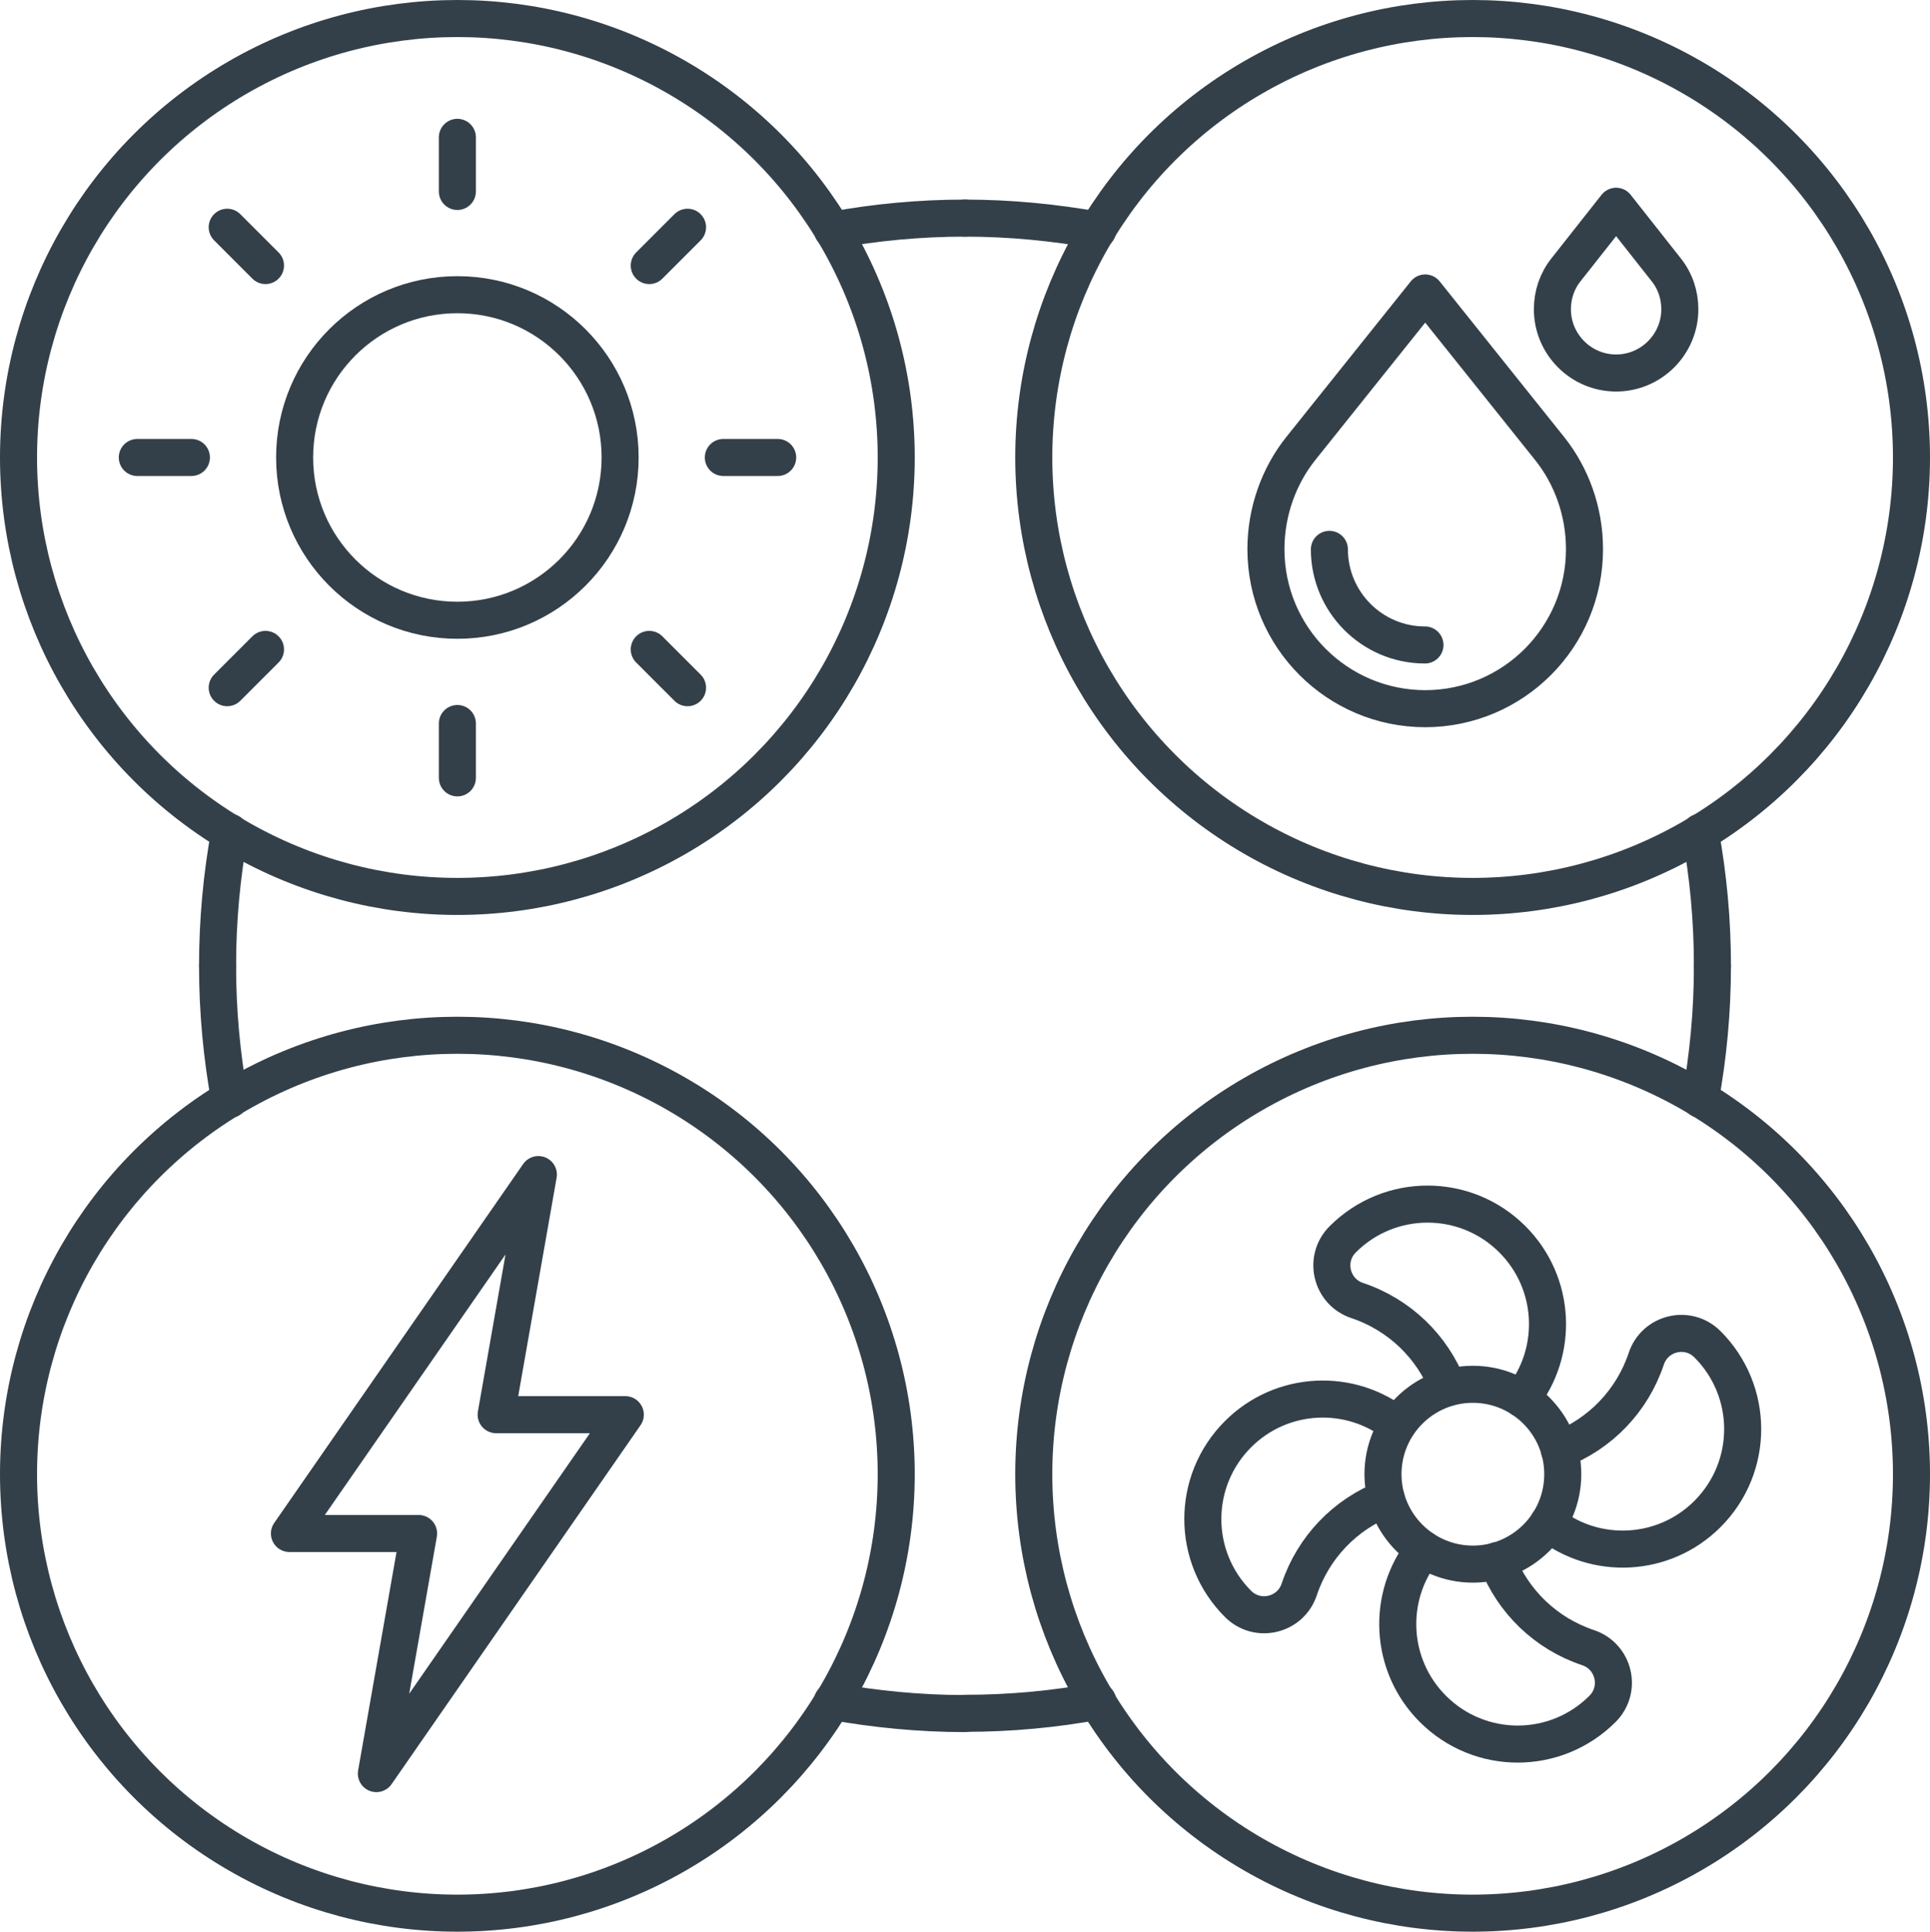
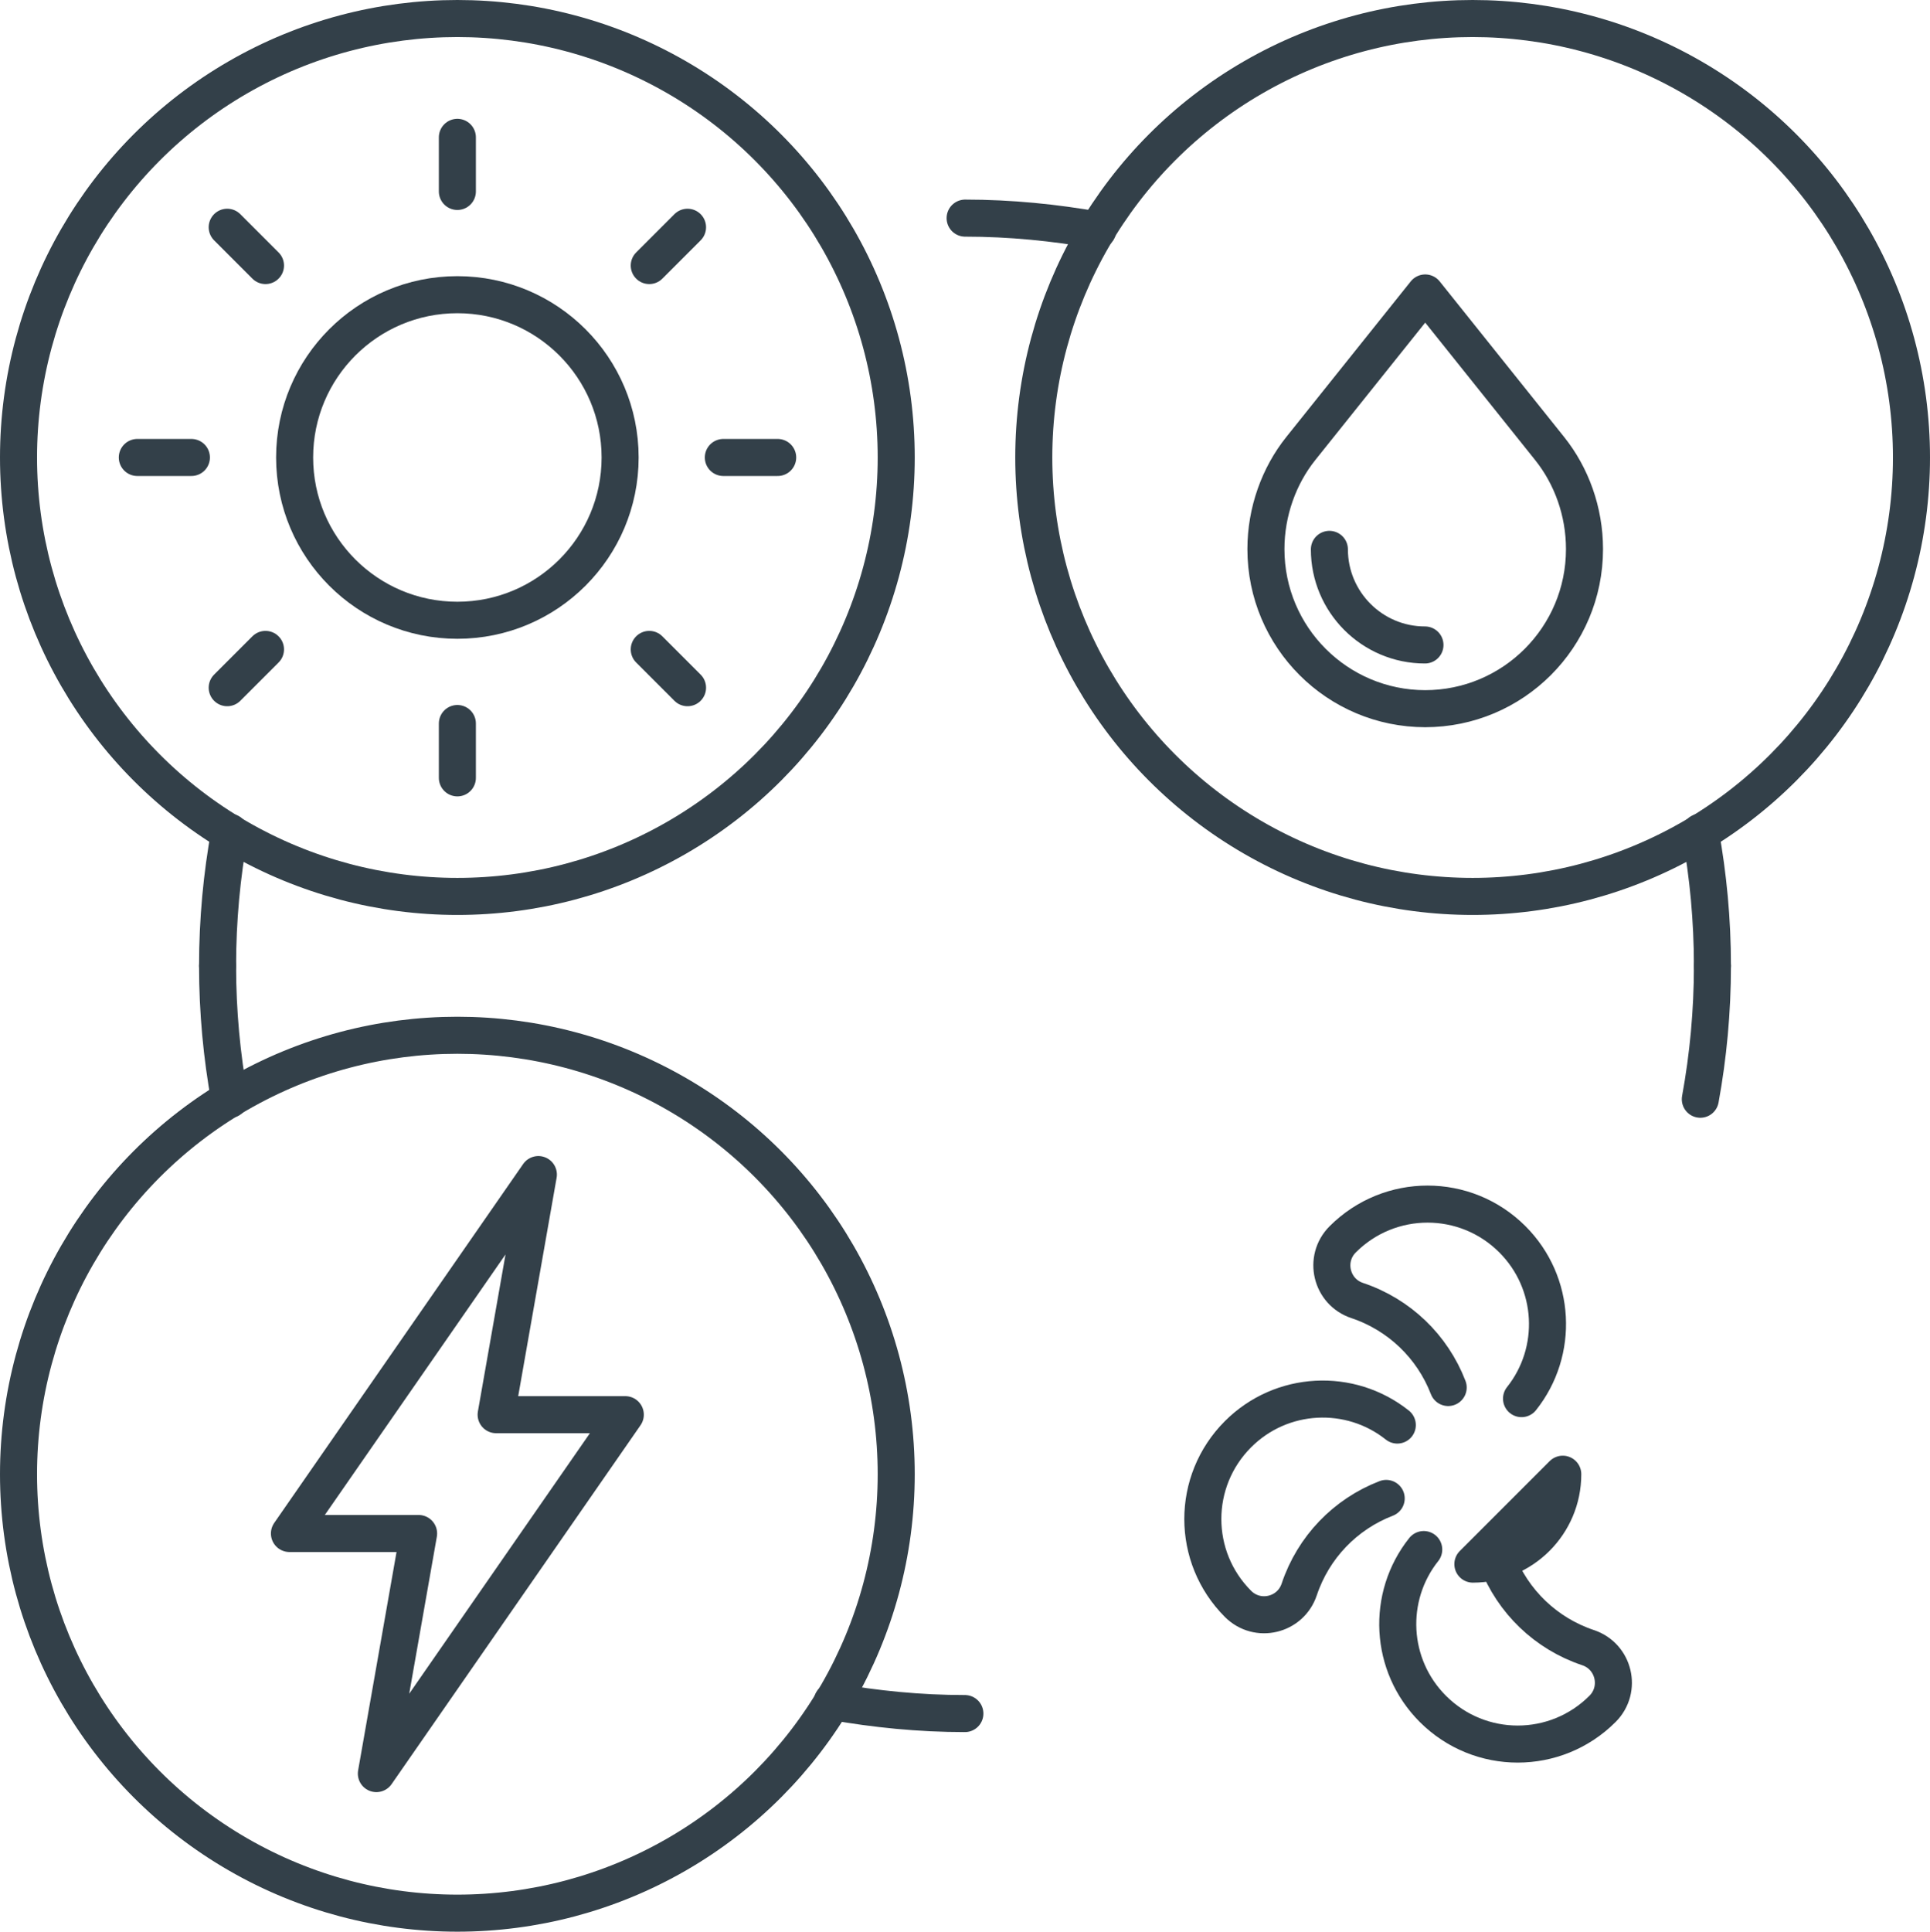
<svg xmlns="http://www.w3.org/2000/svg" id="Layer_2" data-name="Layer 2" viewBox="0 0 78.15 78.2">
  <defs>
    <style>      .cls-1 {        fill: none;        stroke: #334049;        stroke-linecap: round;        stroke-linejoin: round;        stroke-width: 1.5px;      }    </style>
  </defs>
  <g id="Layer_1-2" data-name="Layer 1">
    <g>
      <g>
        <circle class="cls-1" cx="18.52" cy="18.52" r="17.77" />
        <g>
          <g>
            <line class="cls-1" x1="27.84" y1="27.84" x2="26.29" y2="26.29" />
            <line class="cls-1" x1="10.75" y1="10.75" x2="9.2" y2="9.2" />
          </g>
          <line class="cls-1" x1="31.49" y1="18.52" x2="29.29" y2="18.52" />
          <line class="cls-1" x1="7.75" y1="18.52" x2="5.56" y2="18.52" />
          <line class="cls-1" x1="27.84" y1="9.2" x2="26.29" y2="10.75" />
          <line class="cls-1" x1="10.75" y1="26.29" x2="9.2" y2="27.84" />
          <line class="cls-1" x1="18.52" y1="31.49" x2="18.52" y2="29.29" />
          <line class="cls-1" x1="18.52" y1="7.75" x2="18.52" y2="5.56" />
          <circle class="cls-1" cx="18.52" cy="18.52" r="6.59" />
        </g>
      </g>
      <g>
-         <circle class="cls-1" cx="59.63" cy="59.68" r="17.77" />
        <g id="g4231">
          <g id="g4241">
-             <path id="path4243" class="cls-1" d="M63.28,59.68c0,2.01-1.63,3.64-3.64,3.64s-3.64-1.63-3.64-3.64,1.63-3.64,3.64-3.64,3.64,1.63,3.64,3.64Z" />
+             <path id="path4243" class="cls-1" d="M63.28,59.68c0,2.01-1.63,3.64-3.64,3.64Z" />
          </g>
          <g id="g4245">
            <path id="path4247" class="cls-1" d="M61.61,56.62c1.52-1.91,1.39-4.69-.37-6.45-1.9-1.9-4.97-1.9-6.87,0-.79.79-.47,2.13.59,2.48,1.7.57,3.04,1.86,3.68,3.52" />
          </g>
          <g id="g4249">
-             <path id="path4251" class="cls-1" d="M62.69,61.66c1.91,1.52,4.69,1.39,6.45-.37,1.9-1.9,1.9-4.97,0-6.87-.79-.79-2.13-.47-2.48.59-.57,1.7-1.86,3.04-3.52,3.68" />
-           </g>
+             </g>
          <g id="g4257">
            <path id="path4259" class="cls-1" d="M57.65,62.73c-1.52,1.91-1.39,4.69.37,6.45,1.9,1.9,4.97,1.9,6.87,0,.79-.79.47-2.13-.59-2.48-1.7-.57-3.04-1.86-3.68-3.52" />
          </g>
          <g id="g4261">
            <path id="path4263" class="cls-1" d="M56.58,57.69c-1.91-1.52-4.69-1.39-6.45.37-1.9,1.9-1.9,4.97,0,6.87.79.79,2.13.47,2.48-.59.57-1.7,1.86-3.04,3.52-3.68" />
          </g>
        </g>
      </g>
      <g>
        <circle class="cls-1" cx="18.52" cy="59.68" r="17.77" />
        <g id="g559">
          <g id="g565">
            <path id="path567" class="cls-1" d="M21.8,47.55l-10.08,14.53h5.23l-1.71,9.72,10.08-14.53h-5.23l1.71-9.72Z" />
          </g>
        </g>
      </g>
      <g>
        <circle class="cls-1" cx="59.63" cy="18.52" r="17.77" />
        <g id="g691">
          <g id="g697">
            <path id="path699" class="cls-1" d="M57.7,28.69c3.57,0,6.46-2.89,6.46-6.46,0-1.53-.53-2.97-1.41-4.07l-5.04-6.3-5.04,6.3c-.88,1.1-1.41,2.55-1.41,4.07,0,3.57,2.89,6.46,6.46,6.46Z" />
          </g>
          <g id="g701">
            <path id="path703" class="cls-1" d="M57.7,26.11c-2.14,0-3.87-1.74-3.87-3.87" />
          </g>
          <g id="g705">
-             <path id="path707" class="cls-1" d="M65.44,15.1c-1.42,0-2.58-1.16-2.58-2.58,0-.59.19-1.15.56-1.61l2.02-2.56,2.02,2.56c.37.46.56,1.02.56,1.61,0,1.42-1.16,2.58-2.58,2.58Z" />
-           </g>
+             </g>
        </g>
      </g>
      <path class="cls-1" d="M69.34,39.1c0-1.85-.17-3.65-.49-5.41" />
      <path class="cls-1" d="M68.85,44.5c.32-1.75.49-3.56.49-5.4" />
-       <path class="cls-1" d="M39.08,69.36c1.84,0,3.63-.17,5.37-.49" />
      <path class="cls-1" d="M33.7,68.88c1.74.31,3.54.49,5.37.49" />
      <path class="cls-1" d="M8.81,39.1c0,1.85.17,3.65.49,5.41" />
      <path class="cls-1" d="M9.3,33.69c-.32,1.75-.49,3.56-.49,5.41" />
-       <path class="cls-1" d="M39.08,8.83c-1.84,0-3.63.17-5.37.49" />
      <path class="cls-1" d="M44.45,9.32c-1.74-.31-3.54-.49-5.37-.49" />
    </g>
  </g>
</svg>